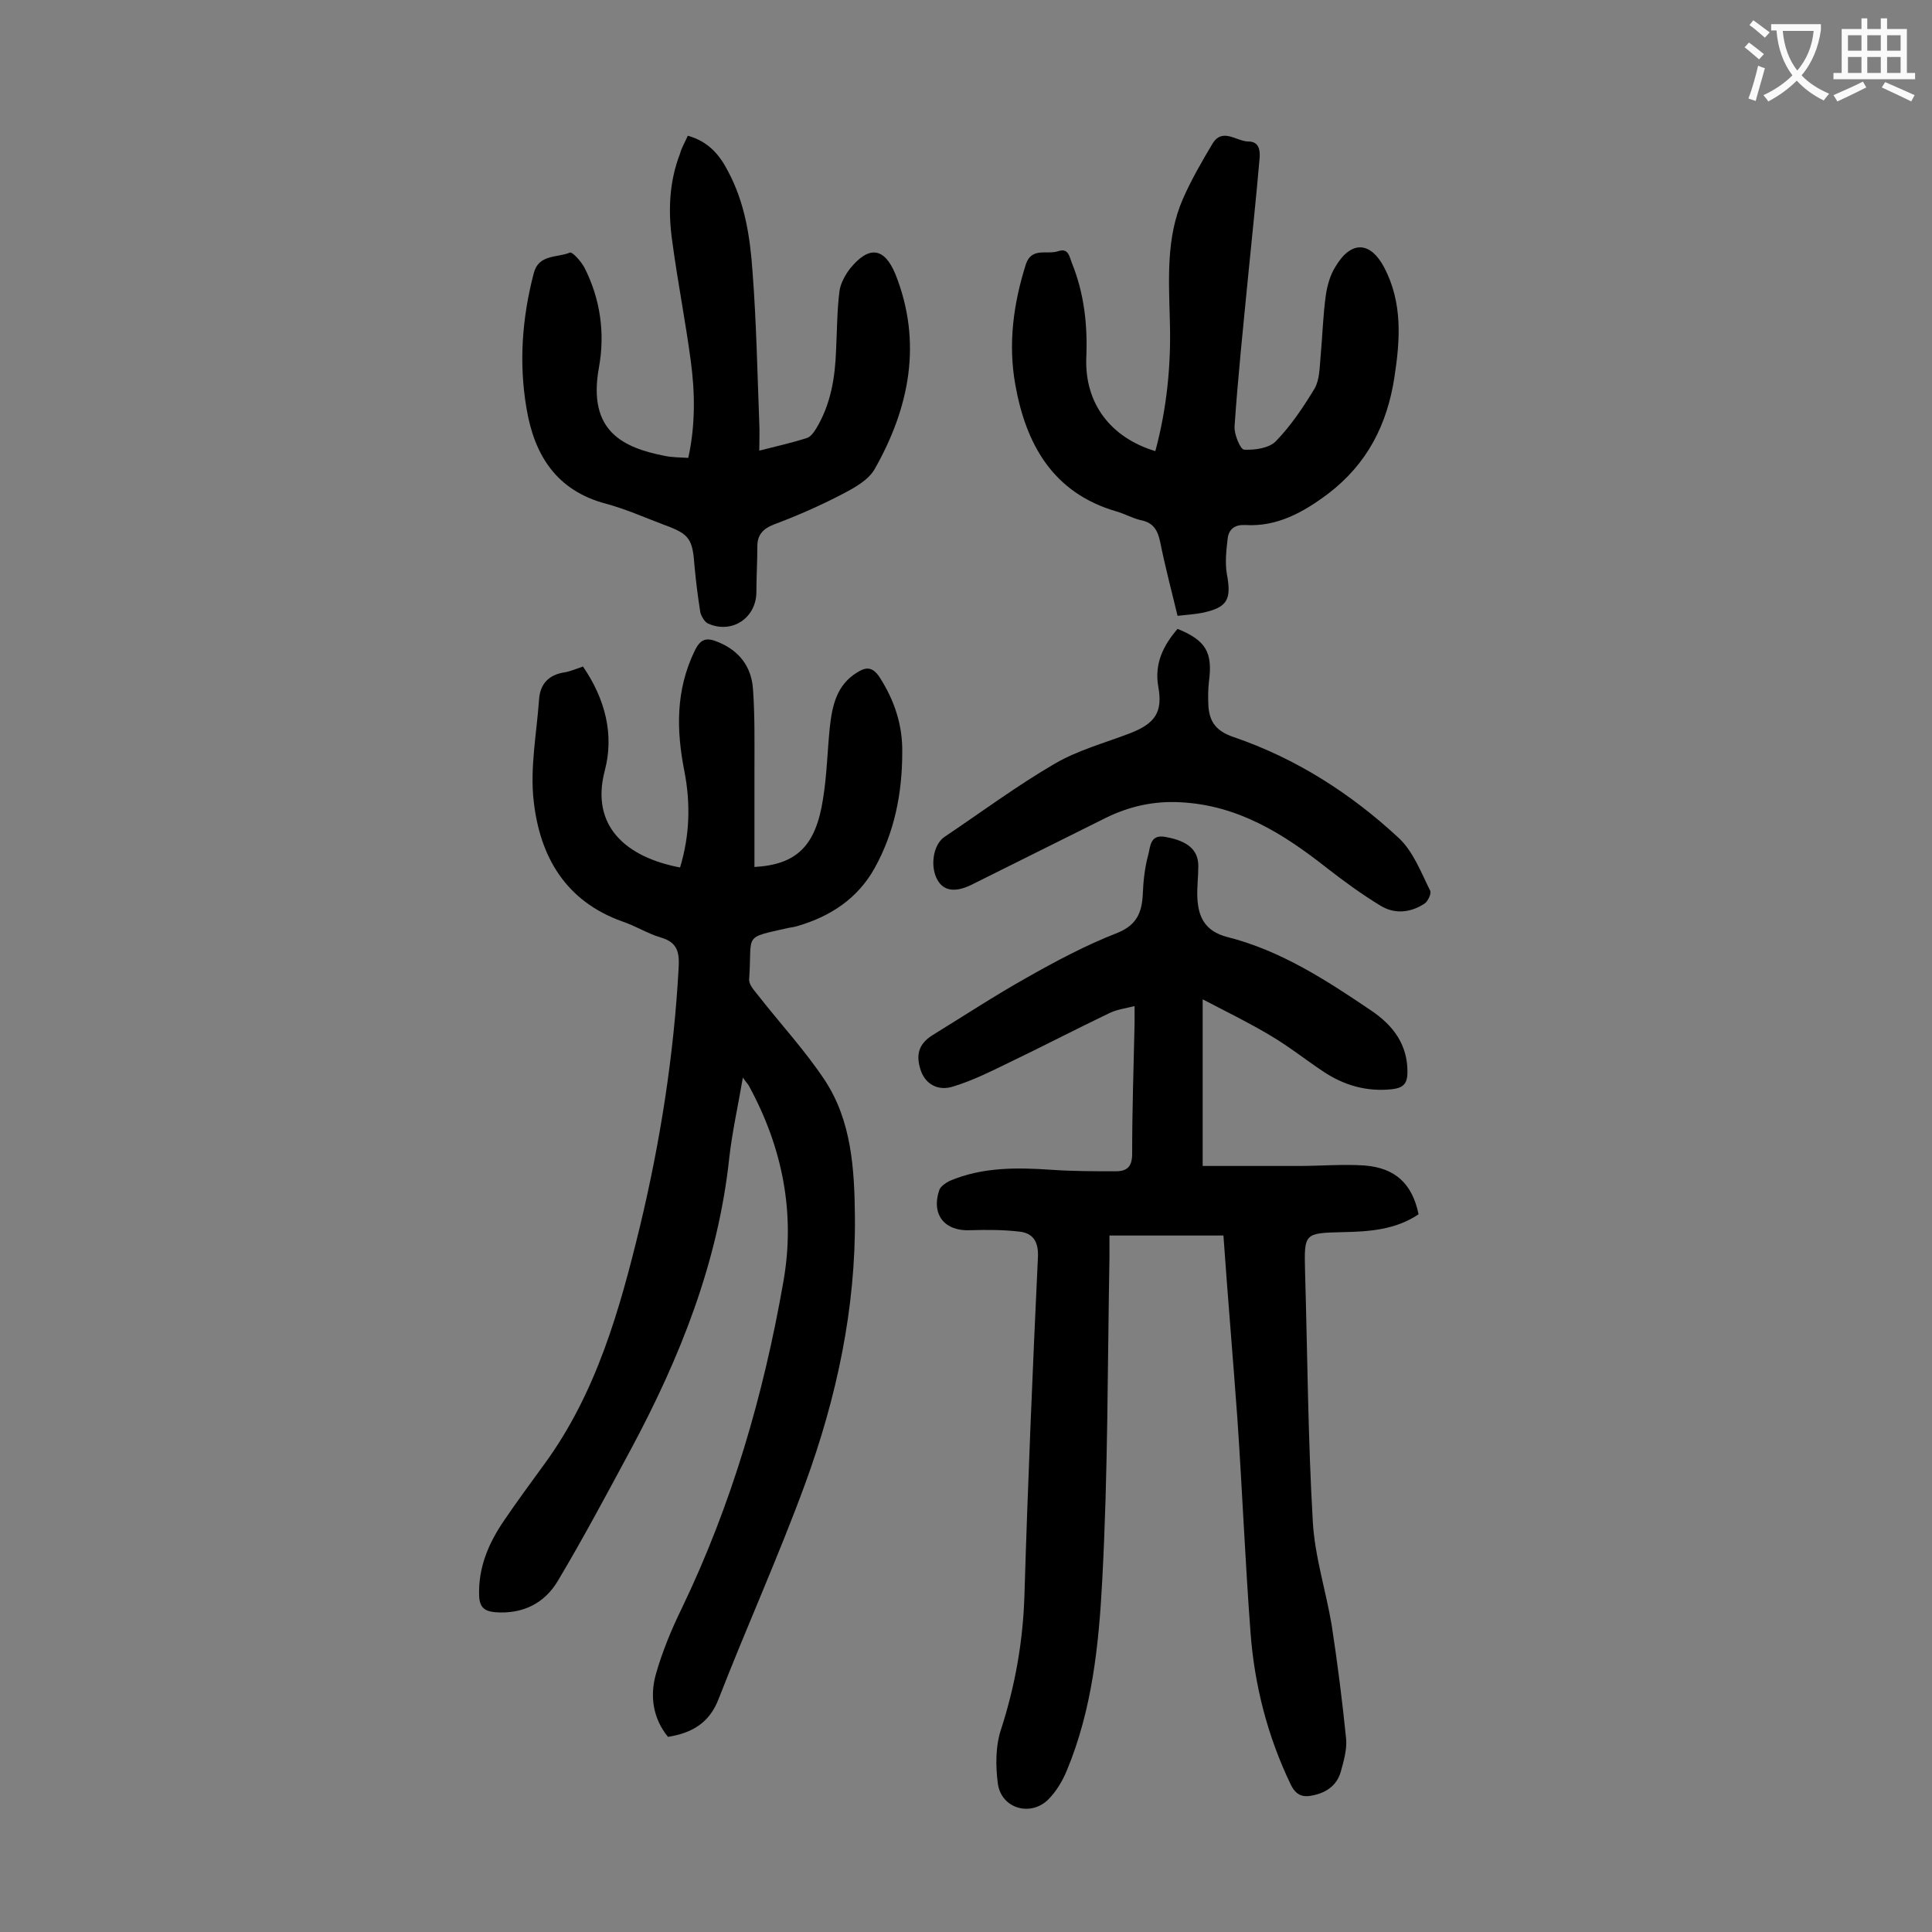
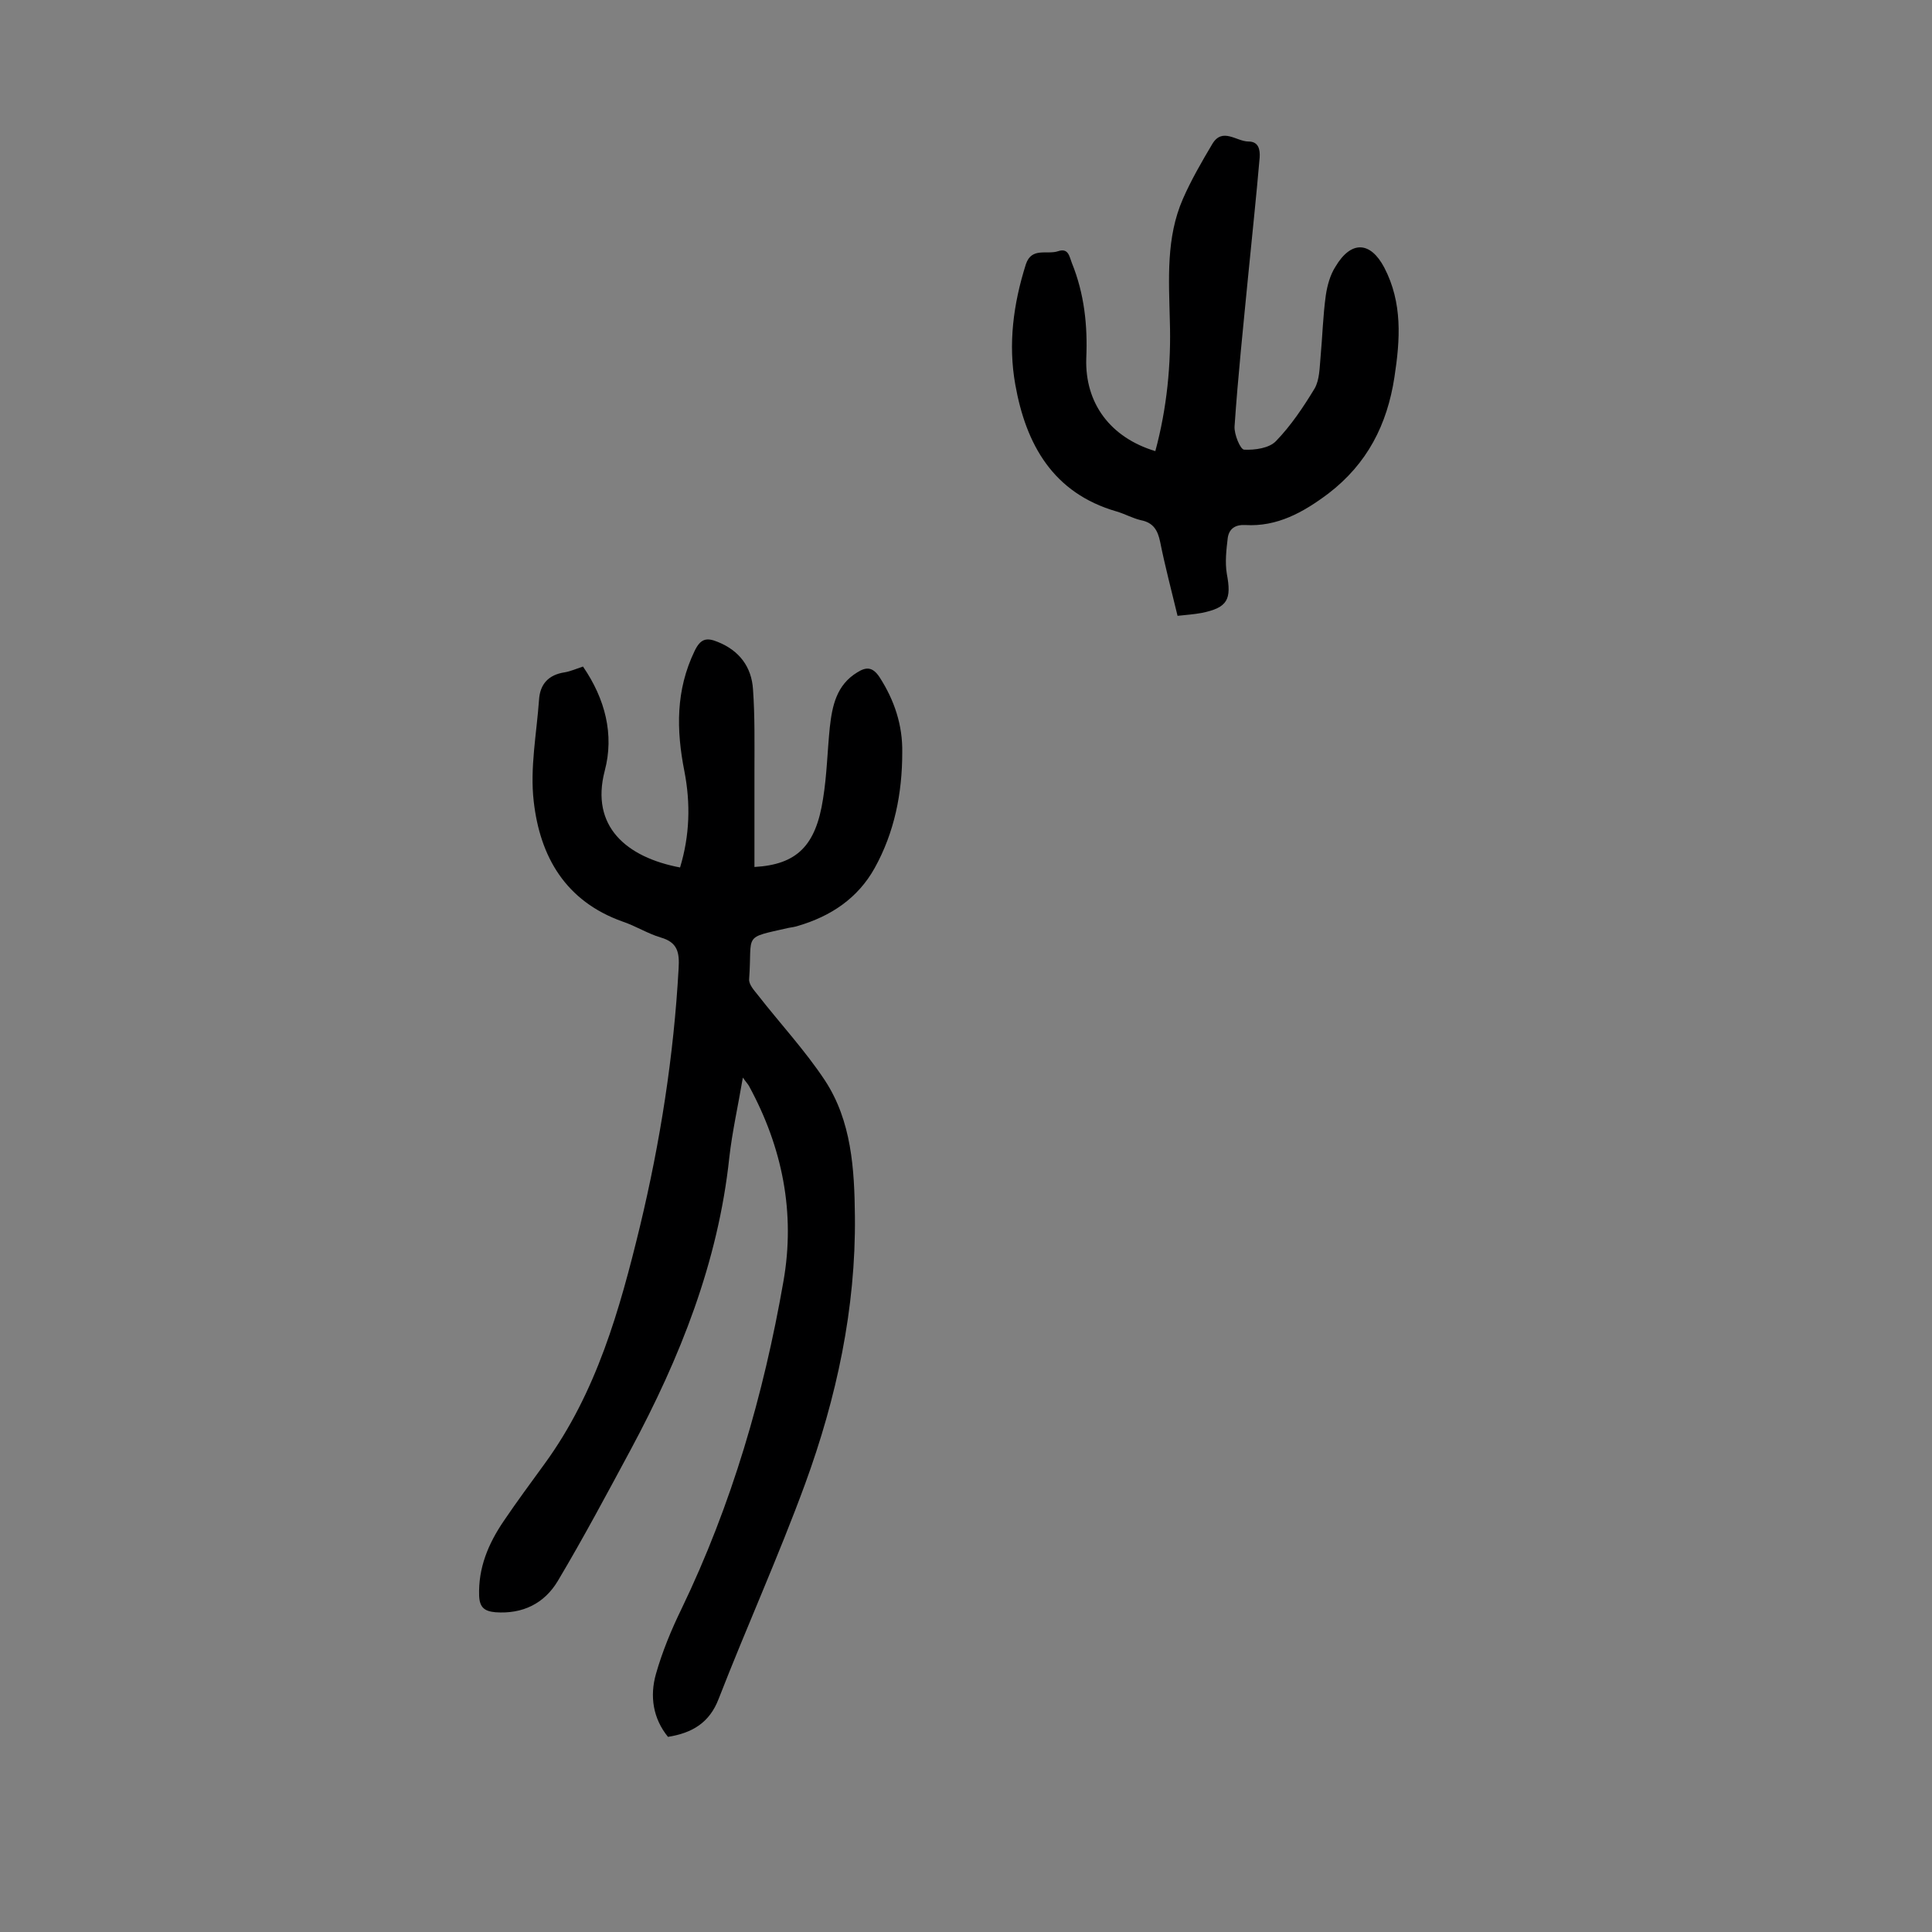
<svg xmlns="http://www.w3.org/2000/svg" enable-background="new 0 0 400 400" viewBox="0 0 400 400">
  <rect x="0" y="0" width="400" height="400" fill="#808080" stroke="none" />
  <g fill="#000001">
-     <path d="m253.3 255.8c-7.9 0-15.5 0-23.6 0v4.6c-.4 22.3-.3 44.7-1.5 66.9-.7 13.3-2.1 26.7-7.3 39.2-.9 2.2-2.2 4.4-3.9 6.1-3.7 3.6-9.7 1.8-10.4-3.3-.5-3.7-.5-7.9.7-11.4 2.9-9 4.5-18.1 4.8-27.6.7-23.4 1.7-46.8 2.8-70.2.1-3.1-1.1-4.8-3.8-5.1-3.3-.4-6.8-.4-10.1-.3-5.4.3-8.3-3.2-6.5-8.4.3-.7 1.3-1.4 2.1-1.8 6.8-2.9 14-2.8 21.2-2.3 4.4.3 8.8.3 13.2.3 2.3 0 3.4-.9 3.4-3.6 0-9 .3-17.9.5-26.9 0-1.1 0-2.2 0-3.7-2 .5-3.6.7-5.1 1.4-7.1 3.4-14 7-21.1 10.4-3.7 1.8-7.3 3.6-11.2 4.8-3.2 1.1-5.8-.4-6.8-3.1-1.2-3.4-.5-5.7 2.4-7.5 6.5-4 12.9-8.2 19.5-11.9 6-3.4 12.2-6.7 18.6-9.2 4.1-1.6 5.2-4.2 5.4-8 .1-2.7.4-5.5 1.1-8.1.5-1.7.3-4.5 3.7-3.8 4.4.8 6.7 2.6 6.7 6 0 2.2-.3 4.4-.2 6.6.2 4 1.6 6.9 6.2 8.1 11.1 2.8 20.6 9 29.9 15.3 4.4 3 7.4 6.9 7.4 12.6 0 2.3-.7 3.3-3.1 3.6-5.3.6-10.1-.8-14.4-3.7-3.6-2.4-7-5.1-10.7-7.3-4.5-2.7-9.2-5-14.2-7.6v34.5h19.9c4.5 0 9.1-.4 13.6-.1 6.4.5 9.9 3.8 11.2 10.1-4.7 3.2-10.2 3.6-15.7 3.7-8 .2-8 .2-7.8 8.2.5 17.2.6 34.5 1.6 51.7.4 7.2 2.7 14.3 3.9 21.4 1.2 7.8 2.2 15.7 3 23.6.2 2.2-.5 4.6-1.1 6.8-.8 2.8-2.9 4.3-5.7 4.9-2.2.5-3.6 0-4.7-2.3-4.8-10-7.5-20.6-8.3-31.5-1.1-14.7-1.7-29.3-2.7-44-.9-12.5-2-25.2-2.9-38.1z" />
    <path d="m120.7 138c4.6 6.7 6.5 14.1 4.5 21.6-3 11.5 4.5 17.9 15.6 20 2-6.6 2.2-13.2.9-19.9-1.7-8.6-1.8-16.8 2.1-24.9 1.2-2.5 2.4-2.9 4.8-1.9 4.5 1.8 7 5.2 7.3 9.8.4 5.6.3 11.3.3 16.9v19.9c8.8-.5 12.7-4.4 14.2-14.1.8-4.9.9-9.9 1.4-14.8.5-4.5 1.4-8.8 5.7-11.4 1.9-1.2 3.2-1.1 4.6 1 3.1 4.8 4.8 10 4.7 15.6 0 8.4-1.6 16.5-5.7 23.9-3.5 6.3-9.1 10-15.9 12-.6.2-1.3.3-1.9.4-9.7 2.2-7.5 1.1-8.2 10.6-.1 1.1 1 2.3 1.8 3.3 4.6 5.9 9.8 11.5 13.9 17.7 5.5 8.4 6.1 18.3 6.2 28.1.2 19.1-3.8 37.6-10.3 55.4-5.5 15-12.1 29.6-17.9 44.5-1.9 5-5.5 7.1-10.5 7.9-3.1-3.8-3.8-8.4-2.5-13s3.2-9.2 5.3-13.5c10.4-21.6 17-44.3 21.1-67.8 2.5-14.2-.2-27.7-7.1-40.4-.2-.4-.6-.8-1.3-1.8-1 5.9-2.2 11.2-2.8 16.5-2.3 21.7-10.2 41.5-20.4 60.5-4.9 9.1-9.8 18.3-15.1 27.2-2.8 4.7-7.3 6.9-12.9 6.5-2.3-.2-3.3-1-3.4-3.4-.2-5.8 1.9-10.8 5.1-15.5 2.7-4 5.6-7.9 8.5-11.9 10.7-14.7 15.5-31.8 19.7-49.1 4.2-17.5 7-35.3 8-53.4.2-3.3-.2-5.4-3.7-6.4-2.7-.8-5.2-2.4-7.9-3.3-11.8-4.2-17.1-13.4-18.4-24.9-.8-6.9.6-14 1.1-21 .2-3.3 2-5.2 5.3-5.7 1.2-.2 2.3-.7 3.8-1.2z" />
    <path d="m243.8 127.5c-1.3-5.4-2.6-10.3-3.6-15.3-.5-2.4-1.4-4-4-4.5-1.7-.4-3.3-1.3-5-1.8-13.2-3.8-18.8-13.9-21-26.3-1.5-8.4-.4-16.7 2.2-24.9 1.2-3.6 4.4-1.9 6.7-2.7 2.1-.7 2.3 1.1 2.8 2.4 2.6 6.4 3.3 13 3 19.8-.3 9.3 5 16.4 14.3 19.2 2.4-8.9 3.3-18 3-27.1-.2-8.5-.8-17.1 2.7-25.1 1.7-3.9 3.9-7.7 6.1-11.4 2.1-3.5 5-.5 7.5-.5 2.1 0 2.4 1.7 2.3 3.3-.7 8.2-1.6 16.5-2.4 24.7-1 10.3-2.1 20.7-2.8 31-.1 1.6 1.2 4.8 2 4.8 2.2.1 5.2-.3 6.6-1.8 3.1-3.2 5.7-7.1 8-10.9 1-1.8 1-4.2 1.2-6.4.4-4.3.5-8.6 1.1-12.9.3-2 .9-4.2 2-5.9 3.2-5.4 7.2-5.3 10.1.2 3.8 7.3 3.3 14.9 2.1 22.7-1.5 9.8-5.6 17.9-13.7 24.1-5.2 3.9-10.6 6.9-17.2 6.5-2.1-.1-3.3.8-3.6 2.6-.3 2.5-.6 5.1-.2 7.5 1 5.3.2 7-5.2 8.1-1.6.3-3.2.4-5 .6z" />
-     <path d="m142.4 28.1c4.3 1.2 6.6 4 8.3 7.3 3.5 6.5 4.6 13.6 5.1 20.8.8 10.4 1 20.9 1.4 31.4.1 1.8 0 3.5 0 5.7 3.5-.9 6.7-1.6 9.8-2.6.8-.2 1.5-1.2 2-2 3-5 3.9-10.5 4.1-16.2.2-4.1.2-8.2.7-12.2.2-1.6 1.2-3.4 2.2-4.7 3.9-4.8 7.1-4.4 9.4 1.2 5.6 14.1 2.9 27.6-4.3 40.3-1.3 2.3-4.2 3.9-6.7 5.2-4.6 2.4-9.4 4.5-14.2 6.3-2.3.9-3.4 2.2-3.4 4.5 0 3.2-.2 6.4-.2 9.6-.1 5.3-5.1 8.6-10 6.4-.7-.3-1.4-1.5-1.6-2.3-.5-3.1-.9-6.3-1.2-9.5-.4-5.7-1-6.7-6.2-8.6-4-1.5-8-3.3-12.1-4.4-10.3-2.7-14.9-10.1-16.5-19.8-1.6-9.4-.9-18.7 1.5-27.9 1-4 4.8-3.2 7.5-4.3.5-.2 2.3 1.8 3 3.1 3.3 6.5 4.3 13.6 3 20.7-2.4 13.2 5 16.6 13.7 18.3 1.5.3 3.1.3 4.8.4 1.5-6.8 1.4-13.6.5-20.2-1.1-8.2-2.7-16.3-3.8-24.5-.9-6.2-.7-12.4 1.6-18.3.3-1.2 1-2.3 1.6-3.7z" />
-     <path d="m243.8 130.2c5.9 2.4 7.3 4.9 6.5 10.9-.2 1.7-.2 3.5-.1 5.3.3 3.2 1.7 5 5.2 6.2 12.9 4.4 24.3 11.7 34.2 20.9 3 2.8 4.6 7.1 6.5 10.9.3.6-.5 2.3-1.2 2.7-2.9 1.9-6.2 2.2-9.1.4-3.8-2.3-7.5-5-11.1-7.8-9-7.1-18.4-13-30.3-13.6-5.4-.3-10.5.8-15.4 3.2-9.3 4.6-18.6 9.3-27.9 13.9-3.3 1.6-5.7 1.3-7-1-1.6-2.8-.9-7.3 1.4-8.9 7.6-5.1 15-10.6 22.9-15.2 4.8-2.8 10.4-4.3 15.6-6.3 5.1-2 6.8-4.3 5.8-9.7-.8-4.7 1-8.4 4-11.9z" />
  </g>
-   <path d="m362.1 8.8c1.1.8 2.1 1.6 3.1 2.4l-1 1.1c-1.3-1.1-2.3-2-3-2.5zm1.9 4.8c.5.2.9.4 1.4.5-.6 2.3-1.3 4.5-1.9 6.8l-1.5-.5c.8-2.1 1.4-4.3 2-6.8zm-1-9.4c1.3.9 2.4 1.8 3.4 2.5l-1 1.1c-1.4-1.2-2.4-2.1-3.2-2.6zm3.7 2.2v-1.4h10.3v1.2c-.5 3.6-1.8 6.8-4 9.4 1.5 1.6 3.4 2.8 5.7 3.8-.3.4-.7.8-1.1 1.4-2.3-1.1-4.1-2.5-5.6-4.1-1.6 1.6-3.6 3.1-5.9 4.3-.3-.5-.7-.9-1-1.3 2.4-1.1 4.4-2.5 6-4.1-1.9-2.5-3-5.6-3.3-9.3h-1.1zm8.8 0h-6.4c.3 3.3 1.3 6 3 8.2 2-2.3 3.1-5.1 3.4-8.2z" fill="#fafafb" />
-   <path d="m385.3 3.8h1.3v2.2h2.8v-2.2h1.3v2.2h4.1v9.1h1.7v1.3h-16.9v-1.3h1.7v-9.1h4.1v-2.2zm.4 13.1.7 1.2c-1.8.9-3.8 1.9-6 2.9-.2-.4-.5-.8-.8-1.3 2.3-1 4.3-1.9 6.1-2.8zm-3.1-6.4h2.8v-3.2h-2.8zm0 4.6h2.8v-3.3h-2.8zm4-4.6h2.8v-3.2h-2.8zm0 4.6h2.8v-3.3h-2.8zm3.7 1.9c2.1.9 4.1 1.8 6.1 2.7l-.7 1.3c-2.2-1.1-4.2-2-6.1-2.9zm3.2-9.7h-2.8v3.2h2.8zm-2.8 7.8h2.8v-3.3h-2.8z" fill="#fafafb" />
</svg>